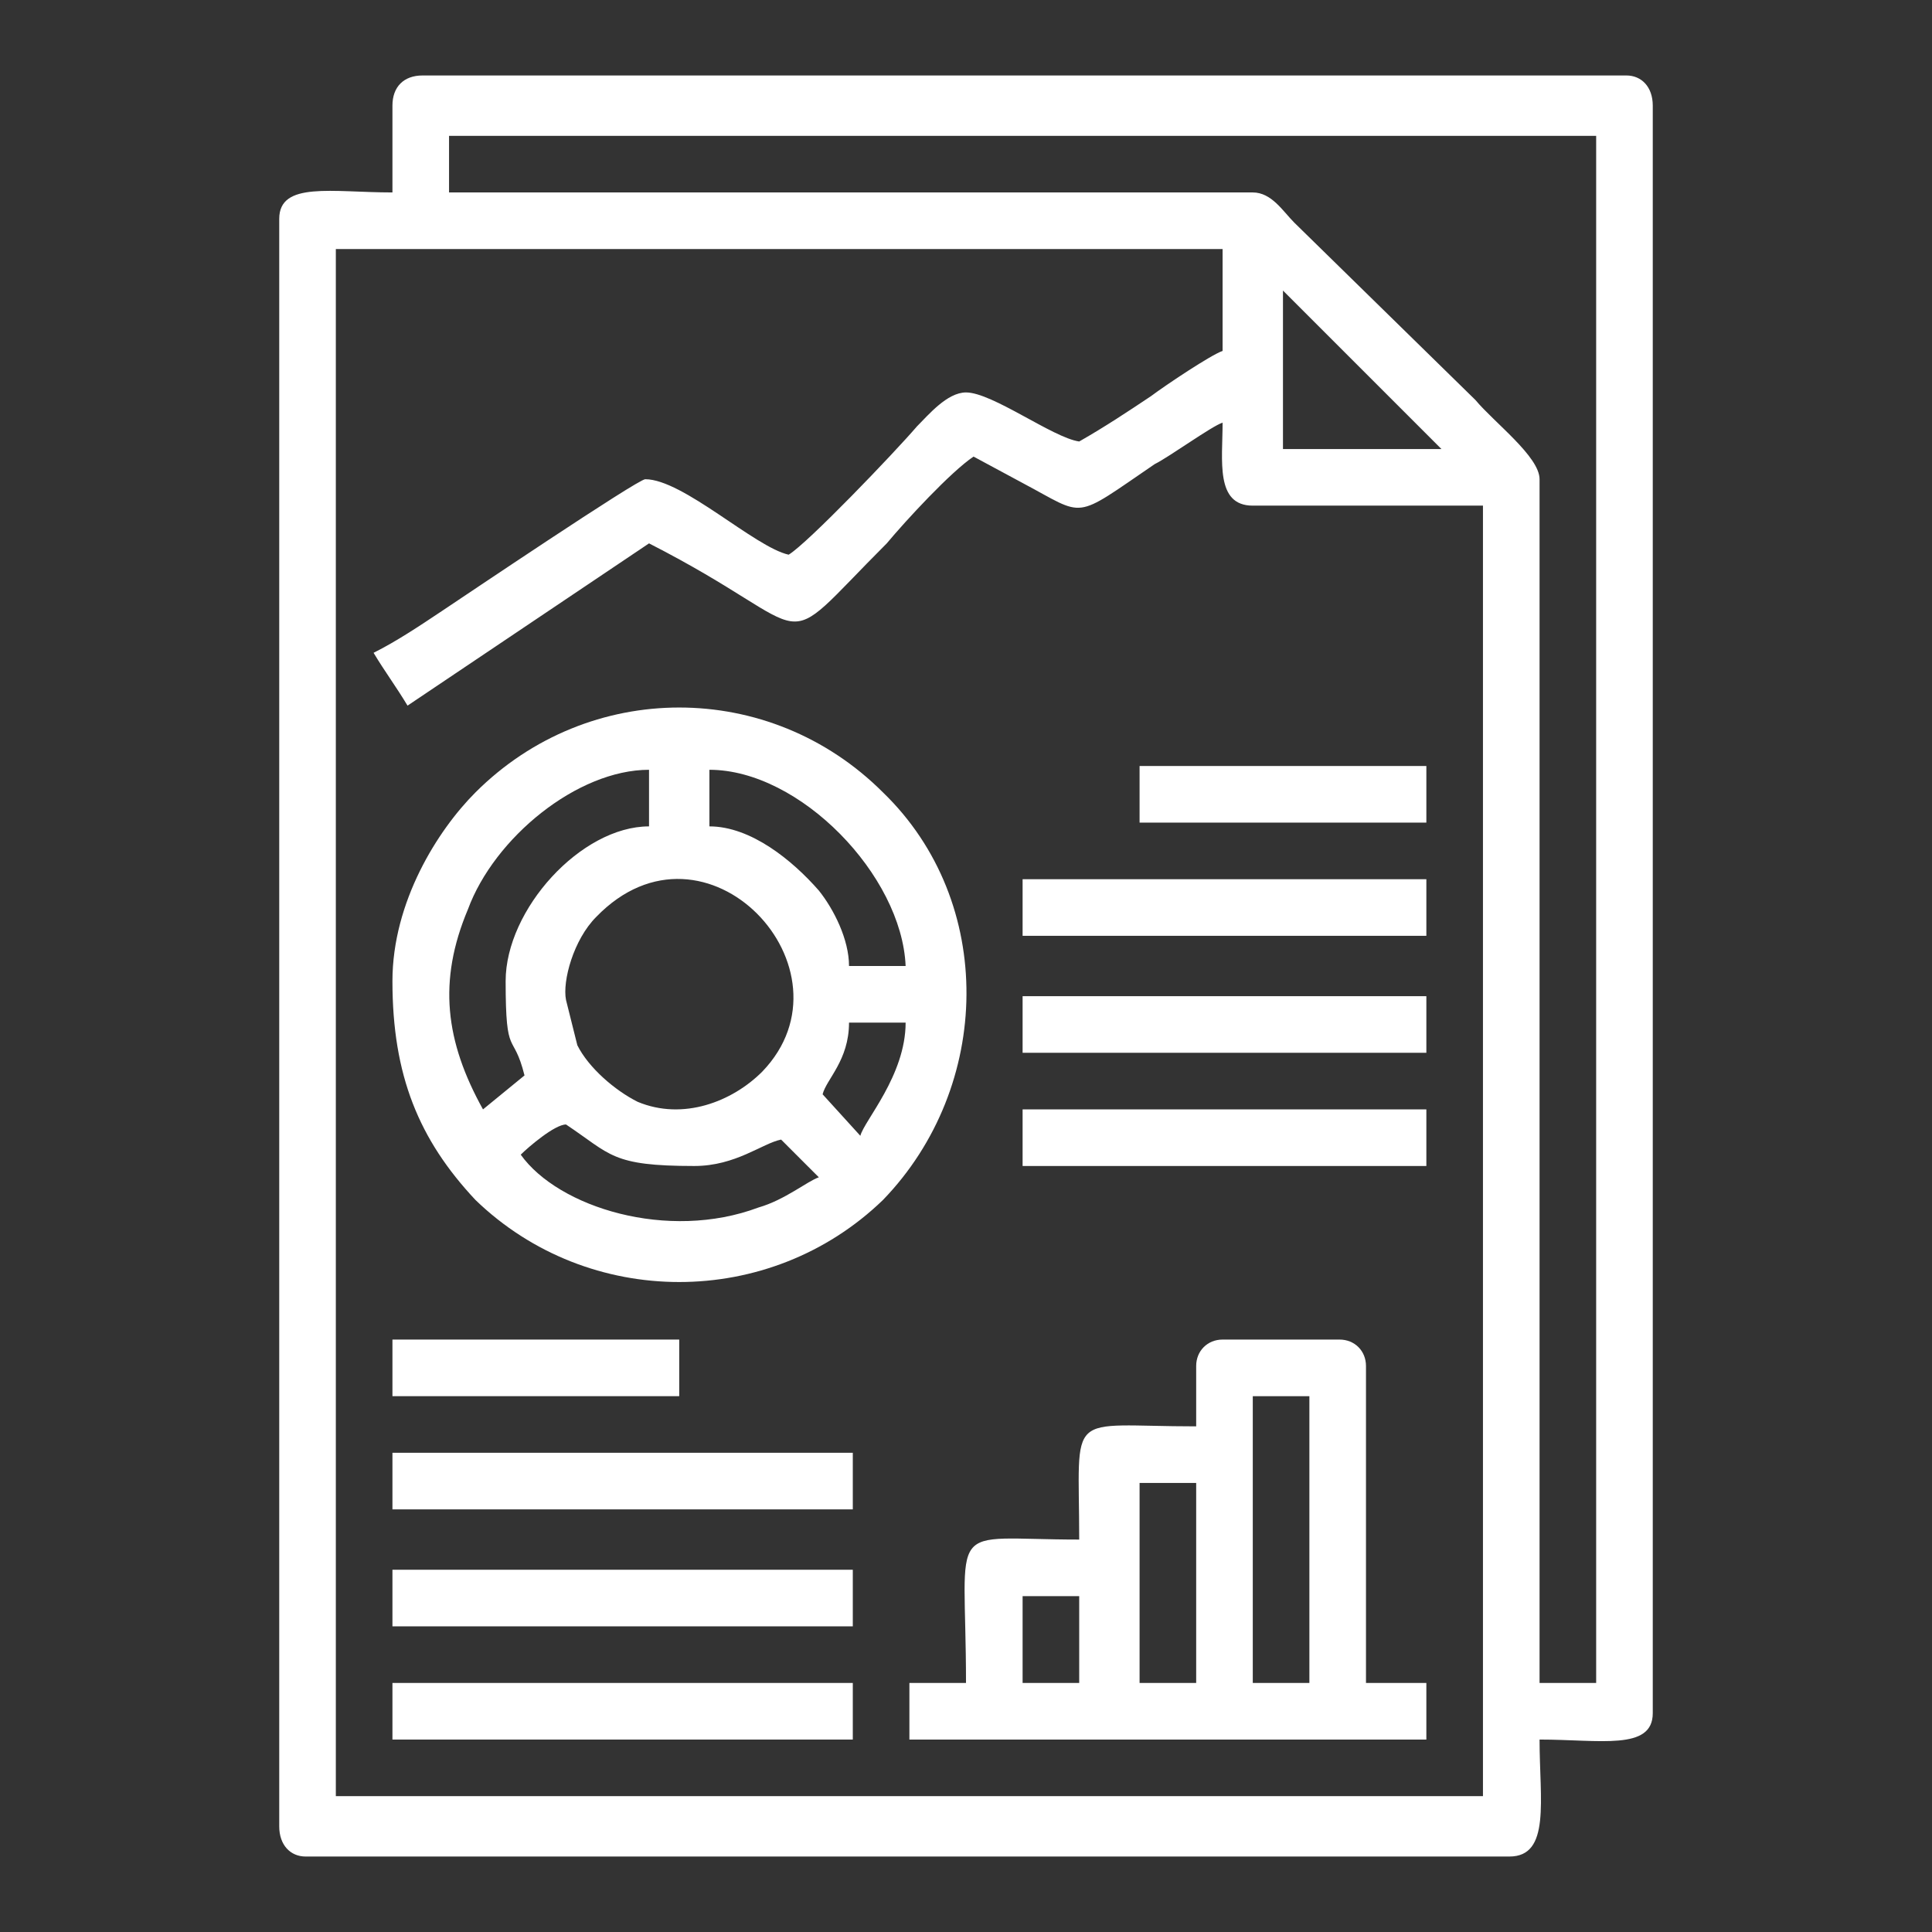
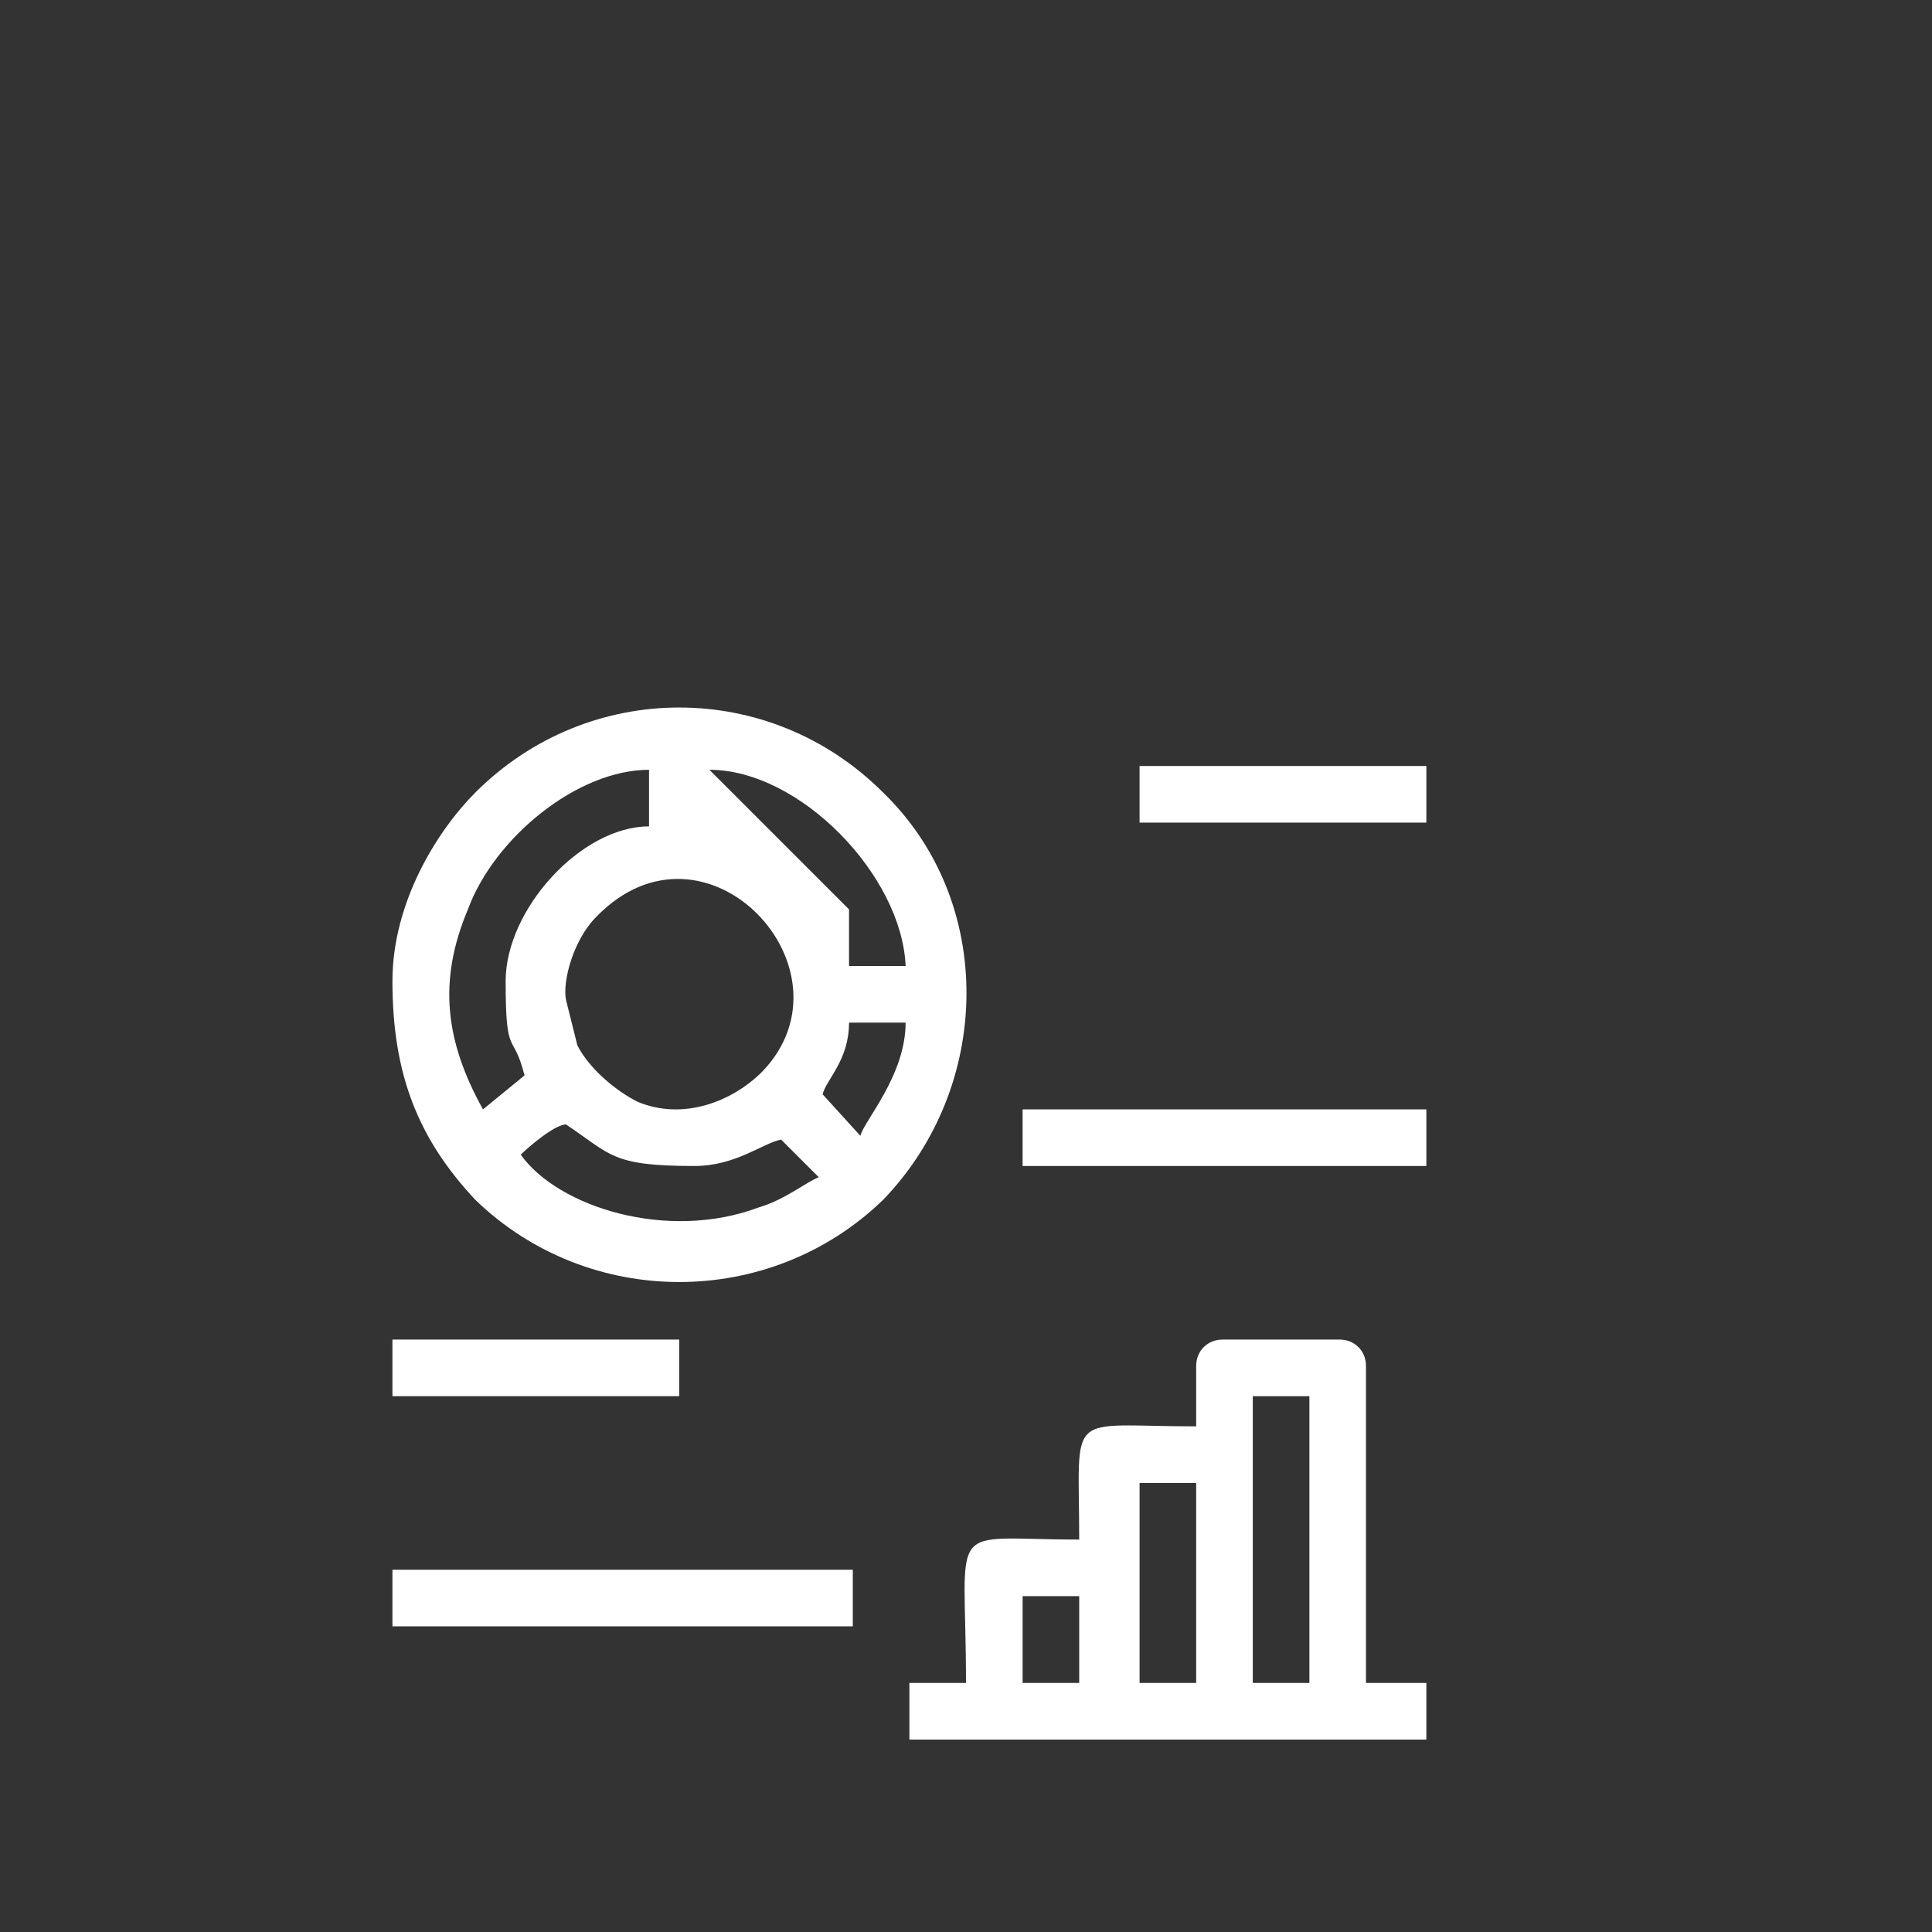
<svg xmlns="http://www.w3.org/2000/svg" xml:space="preserve" width="512px" height="512px" version="1.1" style="shape-rendering:geometricPrecision; text-rendering:geometricPrecision; image-rendering:optimizeQuality; fill-rule:evenodd; clip-rule:evenodd" viewBox="0 0 512 512">
  <rect x="0" y="0" width="512" height="512" fill="#333333" stroke="none" />
  <defs>
    <style type="text/css">
   
    .fil0 {fill:none}
    .fil1 {fill:white}
   
  </style>
  </defs>
  <g id="Layer_x0020_1">
    <rect class="fil0" width="512" height="512" />
    <g id="_2647415029216">
-       <path class="fil1" d="M340 77l42 42 -42 0 0 -42zm-54 40c-7,-1 -23,-13 -30,-13 -5,0 -10,6 -13,9 -6,7 -29,31 -34,34 -9,-2 -28,-20 -38,-20 -2,0 -48,31 -54,35 -6,4 -12,8 -18,11 3,5 6,9 9,14l64 -43c47,24 32,31 63,0 5,-6 17,-19 23,-23l13 7c17,9 13,10 35,-5 4,-2 15,-10 18,-11 0,10 -2,22 8,22l61 0 0 342 -304 0 0 -410 235 0 0 27c-3,1 -15,9 -19,12 -6,4 -12,8 -19,12zm-167 -81l304 0 0 410 -15 0 0 -319c0,-6 -12,-15 -17,-21l-48 -47c-3,-3 -6,-8 -11,-8l-213 0 0 -15zm-15 -8l0 23c-16,0 -30,-3 -30,7l0 426c0,5 3,8 7,8l319 0c11,0 8,-15 8,-31 16,0 30,3 30,-7l0 -426c0,-5 -3,-8 -7,-8l-319 0c-5,0 -8,3 -8,8z" />
-       <path class="fil1" d="M138 306c2,-2 9,-8 12,-8 12,8 12,11 34,11 11,0 18,-6 23,-7l10 10c-3,1 -9,6 -16,8 -24,9 -53,0 -63,-14zm90 -5l-10 -11c1,-4 7,-9 7,-19l15 0c0,14 -11,26 -12,30zm-78 -36c-1,-5 2,-16 8,-22 29,-30 70,14 44,41 -8,8 -21,13 -33,8 -6,-3 -13,-9 -16,-15l-3 -12zm38 -61c24,0 51,28 52,52l-15 0c0,-7 -4,-15 -8,-20 -7,-8 -18,-17 -29,-17l0 -15zm-54 56c0,21 2,13 5,25l-11 9c-10,-18 -12,-34 -4,-53 7,-19 29,-37 48,-37l0 15c-18,0 -38,22 -38,41zm-30 0c0,25 7,42 22,58 30,29 78,29 108,0 29,-30 30,-79 0,-108 -30,-30 -78,-30 -108,0 -10,10 -22,29 -22,50z" />
+       <path class="fil1" d="M138 306c2,-2 9,-8 12,-8 12,8 12,11 34,11 11,0 18,-6 23,-7l10 10c-3,1 -9,6 -16,8 -24,9 -53,0 -63,-14zm90 -5l-10 -11c1,-4 7,-9 7,-19l15 0c0,14 -11,26 -12,30zm-78 -36c-1,-5 2,-16 8,-22 29,-30 70,14 44,41 -8,8 -21,13 -33,8 -6,-3 -13,-9 -16,-15l-3 -12zm38 -61c24,0 51,28 52,52l-15 0l0 -15zm-54 56c0,21 2,13 5,25l-11 9c-10,-18 -12,-34 -4,-53 7,-19 29,-37 48,-37l0 15c-18,0 -38,22 -38,41zm-30 0c0,25 7,42 22,58 30,29 78,29 108,0 29,-30 30,-79 0,-108 -30,-30 -78,-30 -108,0 -10,10 -22,29 -22,50z" />
      <path class="fil1" d="M332 370l15 0 0 76 -15 0 0 -76zm-30 23l15 0 0 53 -15 0 0 -53zm-31 30l15 0 0 23 -15 0 0 -23zm46 -61l0 16c-35,0 -31,-5 -31,30 -36,0 -30,-6 -30,38l-15 0 0 15 137 0 0 -15 -16 0 0 -84c0,-4 -3,-7 -7,-7l-31 0c-4,0 -7,3 -7,7z" />
-       <polygon class="fil1" points="104,400 226,400 226,385 104,385 " />
      <polygon class="fil1" points="104,431 226,431 226,416 104,416 " />
-       <polygon class="fil1" points="104,461 226,461 226,446 104,446 " />
-       <polygon class="fil1" points="271,248 378,248 378,233 271,233 " />
-       <polygon class="fil1" points="271,279 378,279 378,264 271,264 " />
      <polygon class="fil1" points="271,309 378,309 378,294 271,294 " />
      <polygon class="fil1" points="302,218 378,218 378,203 302,203 " />
      <polygon class="fil1" points="104,370 180,370 180,355 104,355 " />
    </g>
  </g>
</svg>